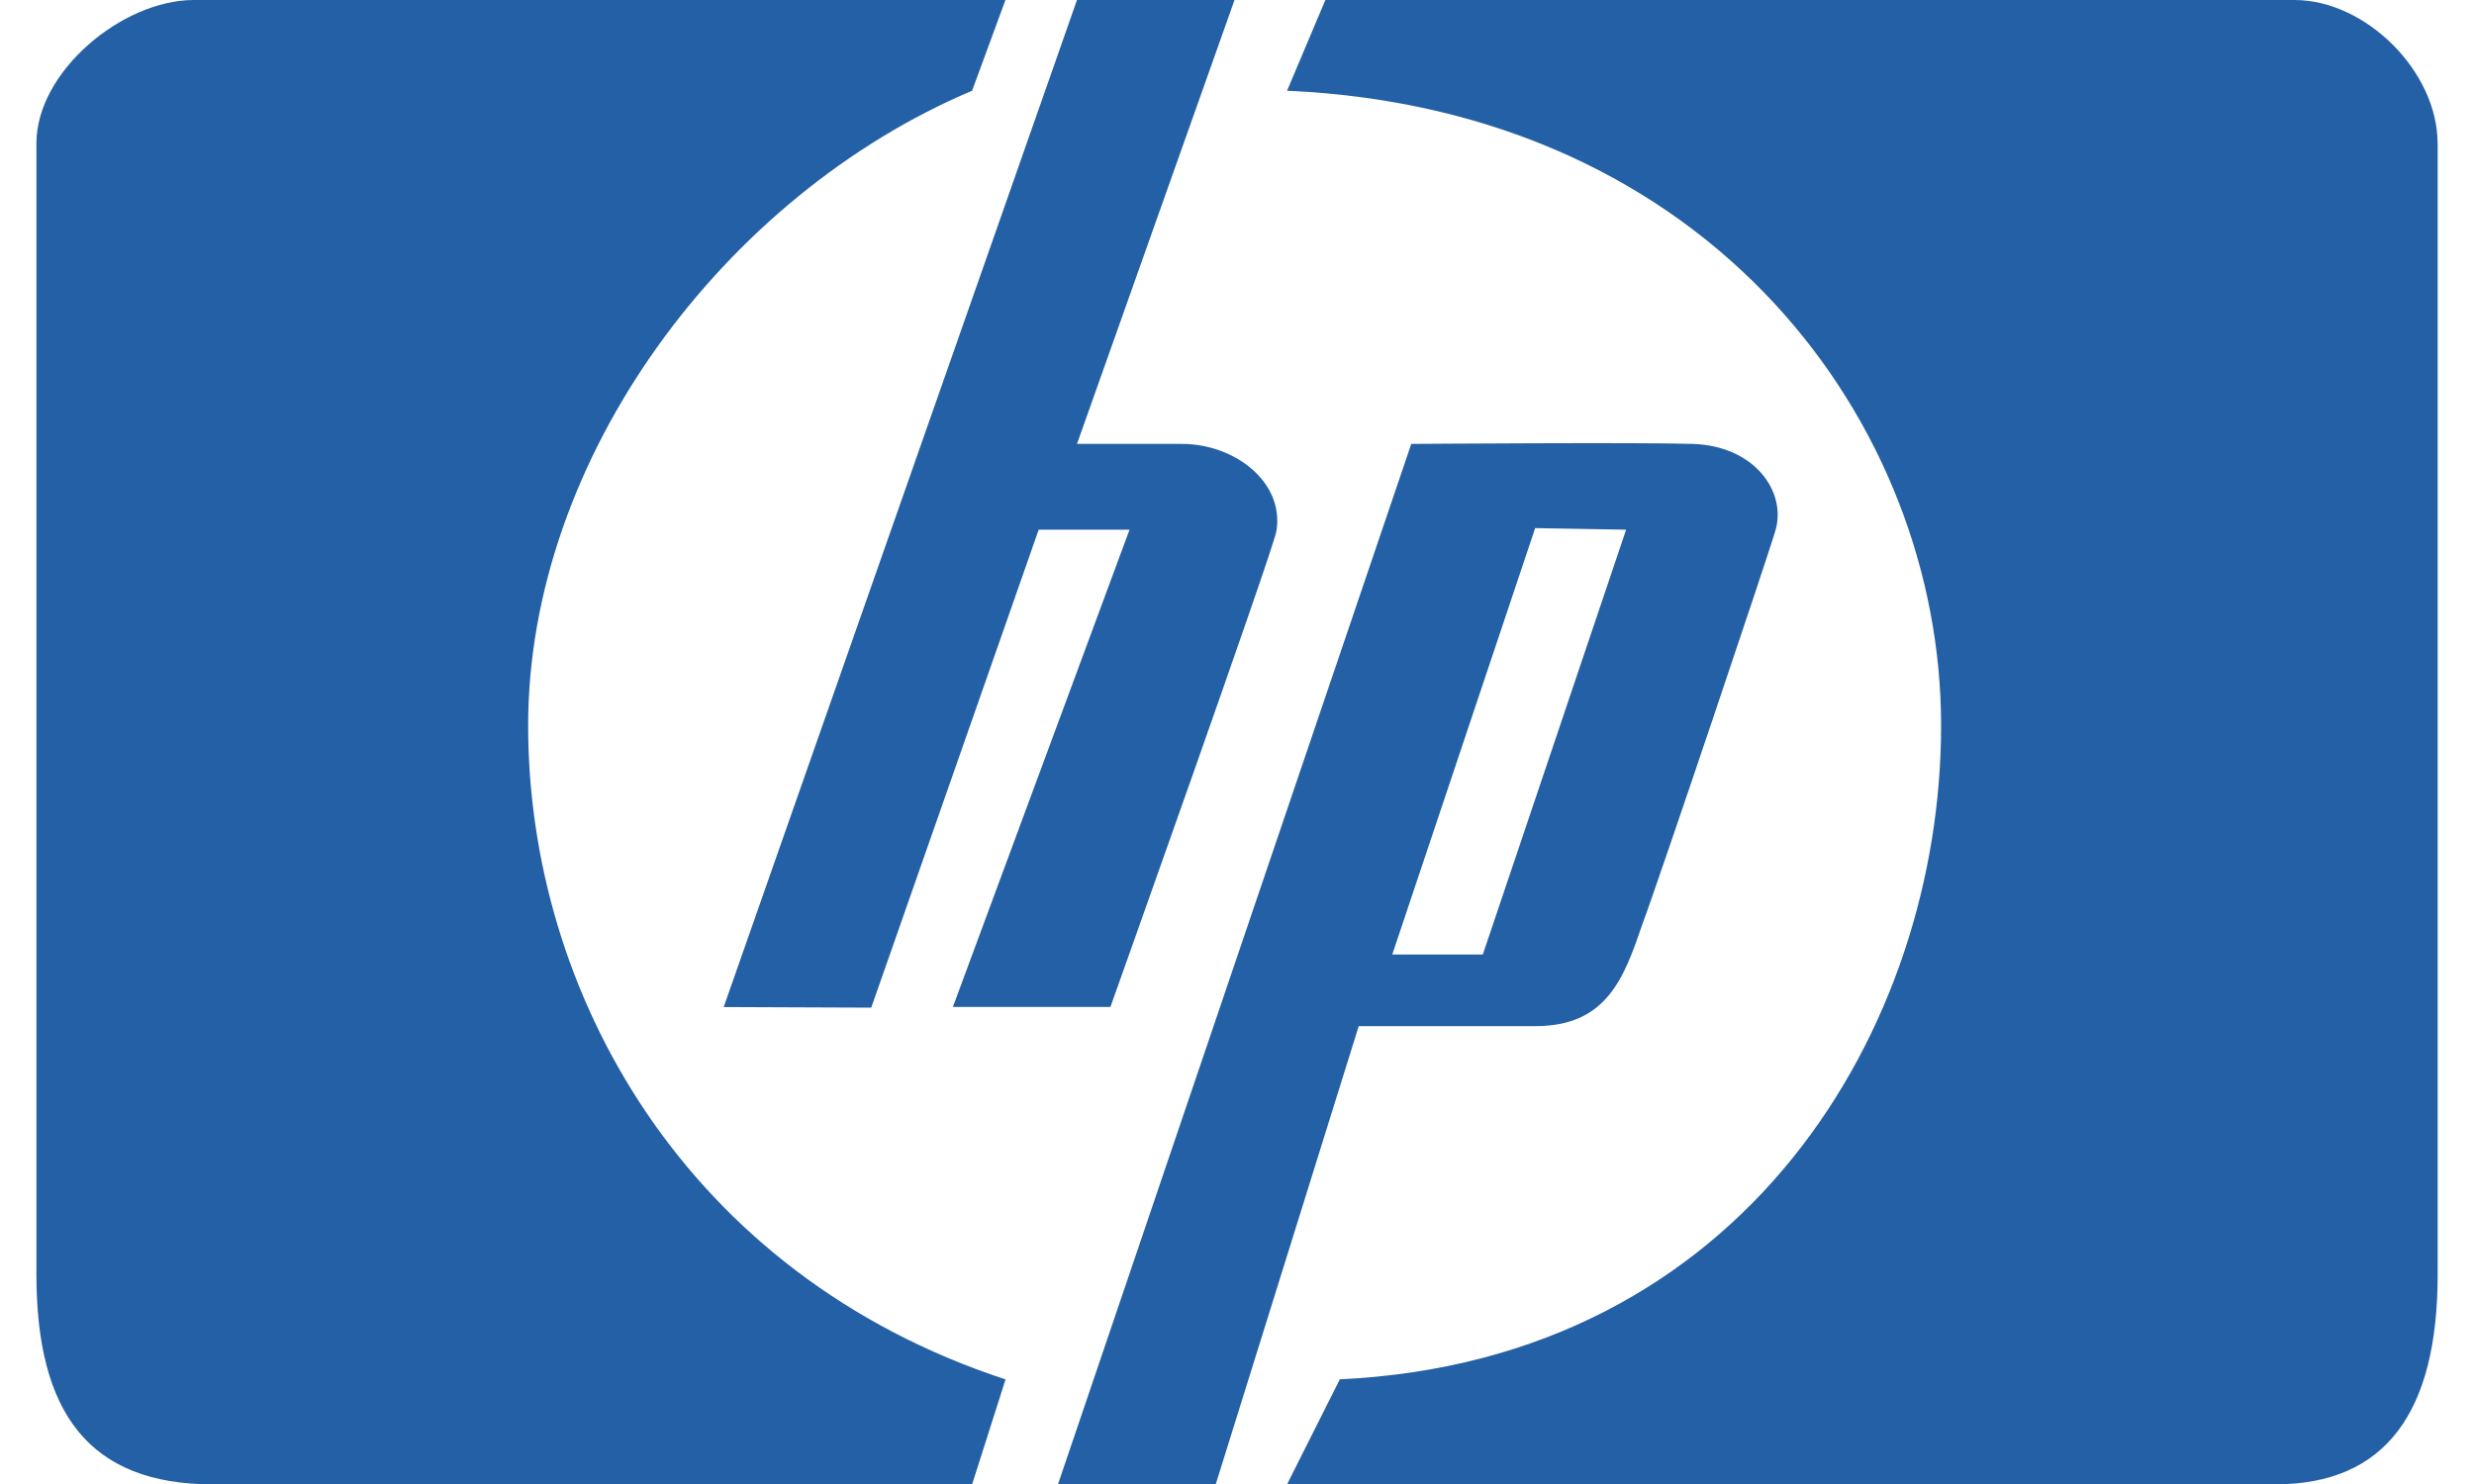
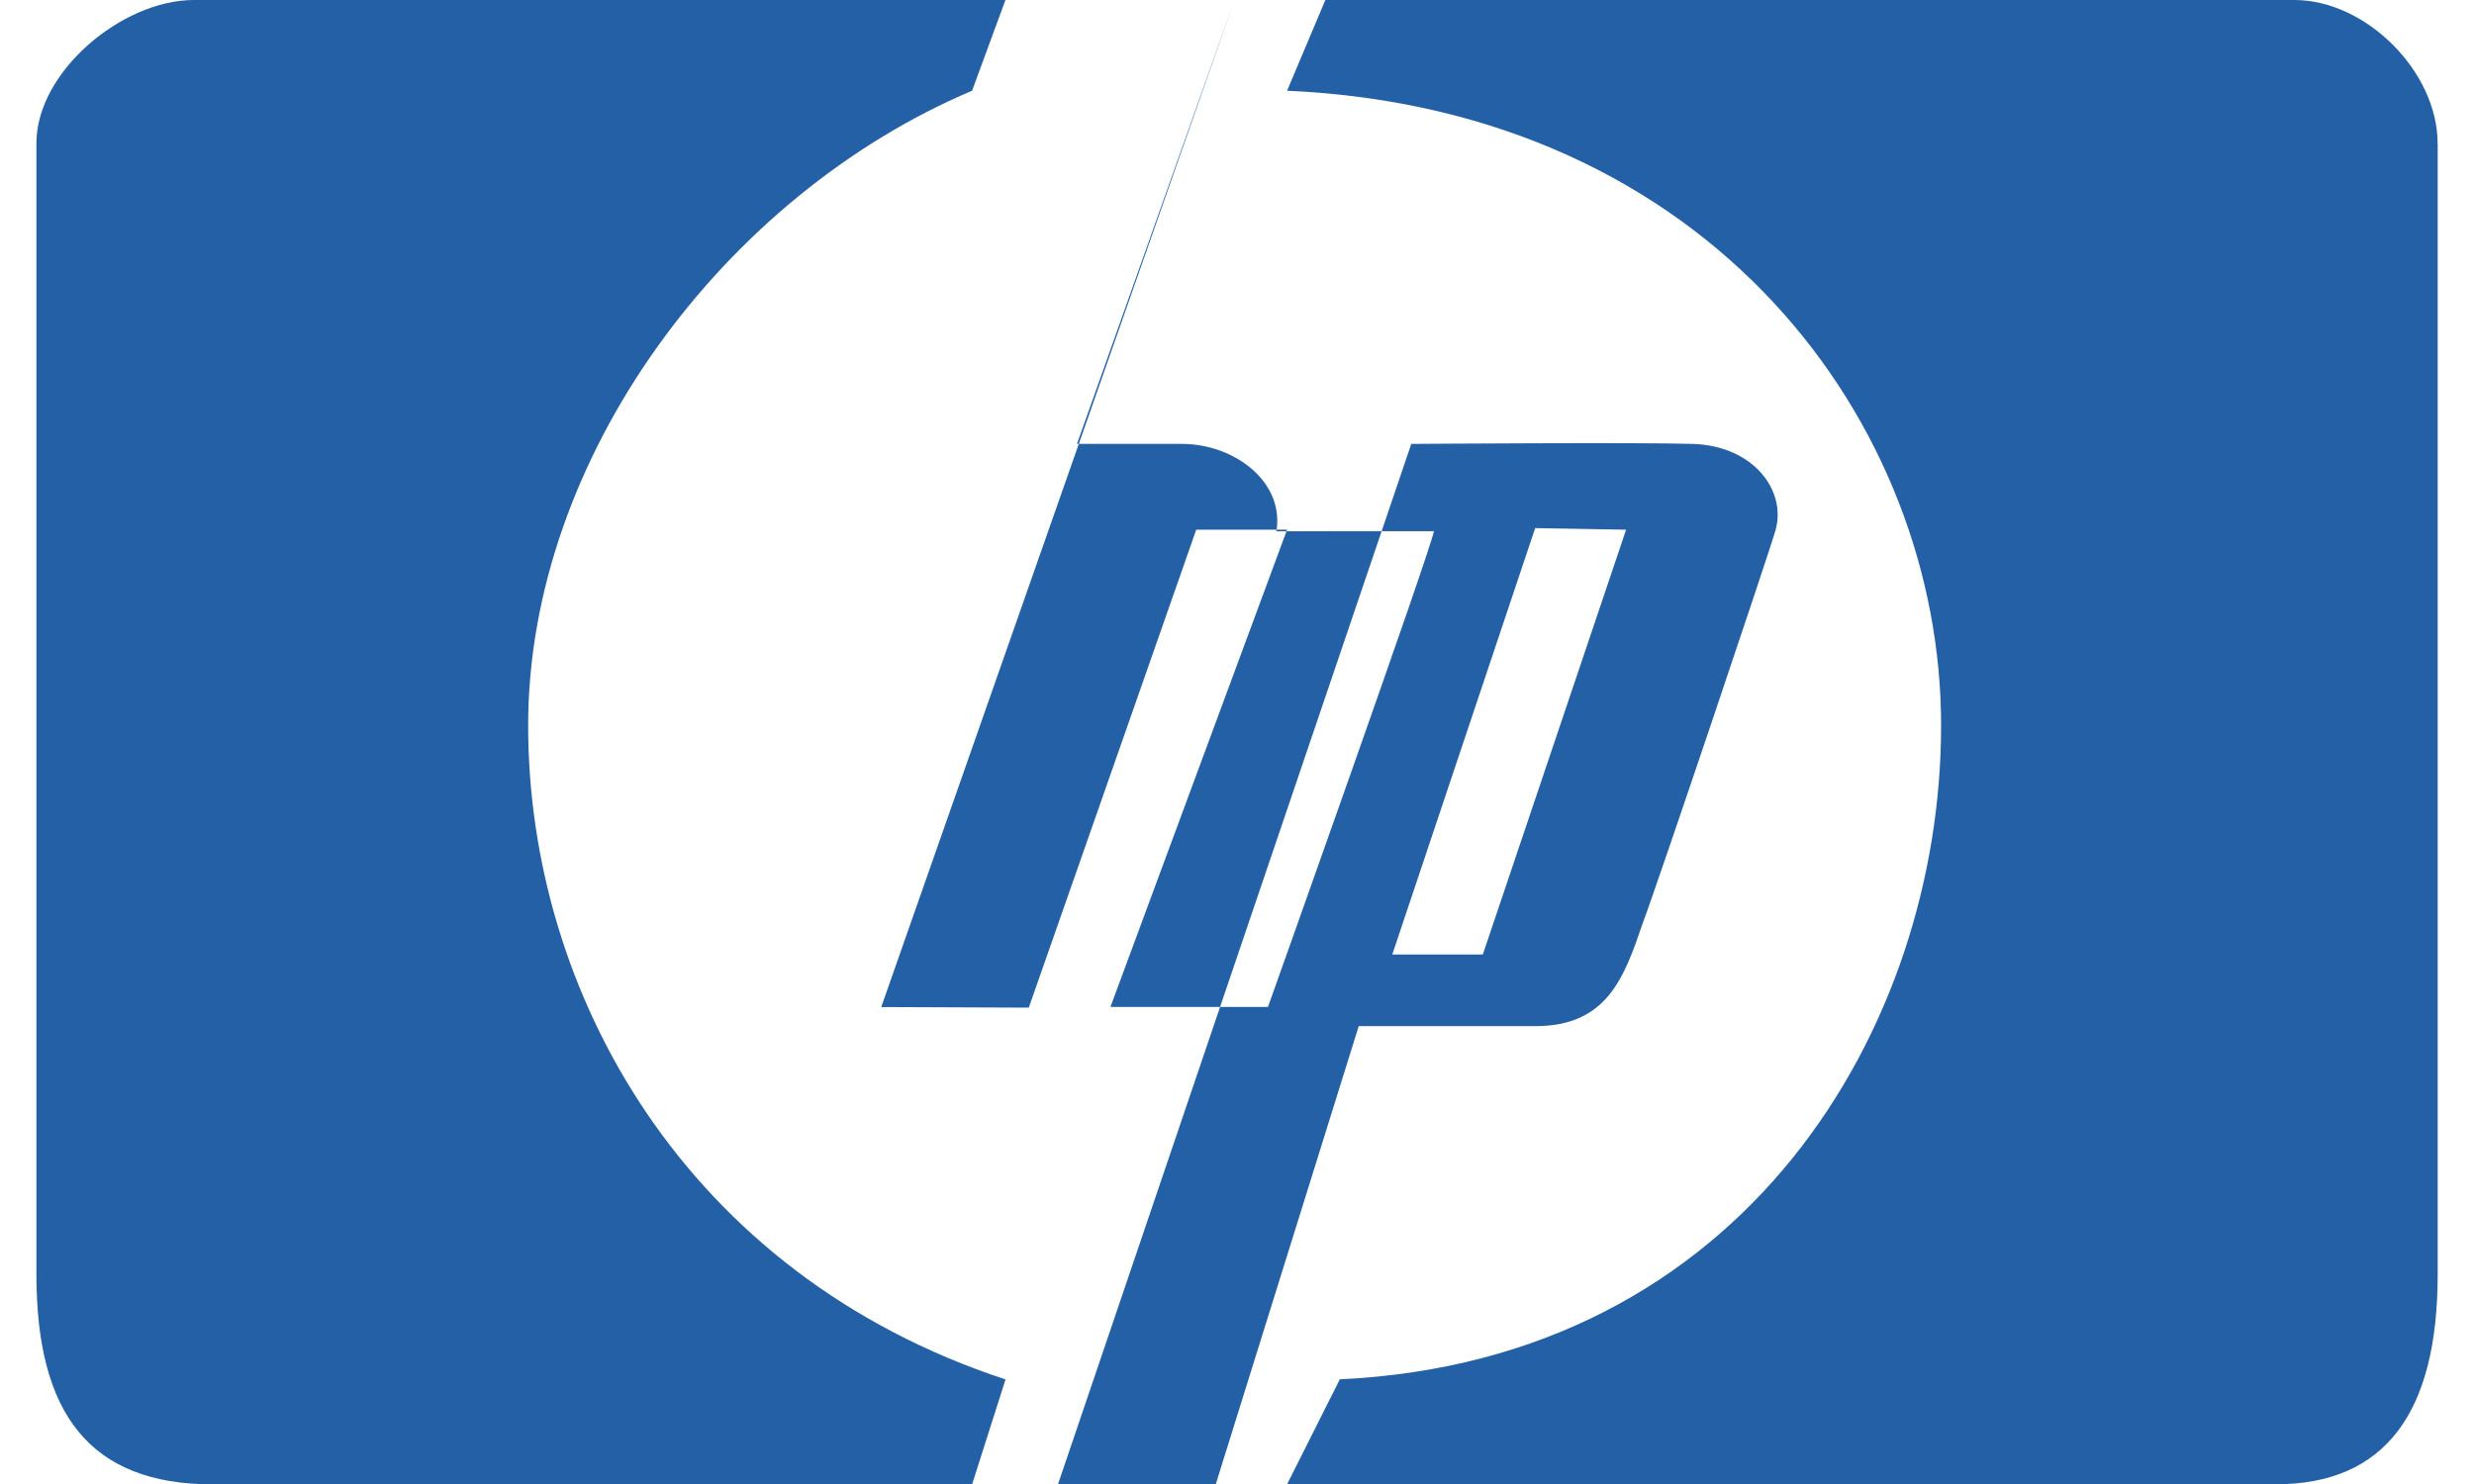
<svg xmlns="http://www.w3.org/2000/svg" id="Layer_1" version="1.1" viewBox="0 0 2500 1500.3">
  <defs>
    <style>
      .st0 {
        fill: #2360a5;
        fill-rule: evenodd;
      }
    </style>
  </defs>
-   <path class="st0" d="M36.8,144.8v1143.4c0,139.8,53.1,212.2,178.5,212.2h767l33.8-106.1c-323.3-106.1-482.4-390.7-482.4-660.9S731.4,197.9,982.3,91.7L1016,0H195.9C123.5,0,36.8,72.4,36.8,144.8ZM2463.2,144.8c0-72.4-72.4-144.8-144.7-144.8h-979.2l-38.7,91.7c429.4,19.1,660.9,337.6,660.9,641.6s-197.6,641.6-607.6,660.9l-53.3,106.1h998.8c110.8,0,163.9-72.4,163.9-212.2V144.8h-.1ZM1289.8,537c8.3-49.8-42.3-88.3-95.4-88.3h-106.1L1247.5,0h-159.2l-357,1017.9,149.1.6,169.2-483.1h91.8l-178.5,482.4h159.2s164.6-461.9,167.7-480.9h0ZM1426.1,448.7l-357,1051.6h159.4l144.5-463.1h178.5c72.4,0,89.7-49.1,108.2-103.2,14.5-38.3,129.7-380.2,134.7-398.8,10.6-39.6-22.5-84.5-83.7-86.5-53-1.7-284.6,0-284.6,0h0ZM1406.9,964.8l144.4-431,91.9,1.6-144.8,429.4h-91.5Z" />
+   <path class="st0" d="M36.8,144.8v1143.4c0,139.8,53.1,212.2,178.5,212.2h767l33.8-106.1c-323.3-106.1-482.4-390.7-482.4-660.9S731.4,197.9,982.3,91.7L1016,0H195.9C123.5,0,36.8,72.4,36.8,144.8ZM2463.2,144.8c0-72.4-72.4-144.8-144.7-144.8h-979.2l-38.7,91.7c429.4,19.1,660.9,337.6,660.9,641.6s-197.6,641.6-607.6,660.9l-53.3,106.1h998.8c110.8,0,163.9-72.4,163.9-212.2V144.8h-.1ZM1289.8,537c8.3-49.8-42.3-88.3-95.4-88.3h-106.1L1247.5,0l-357,1017.9,149.1.6,169.2-483.1h91.8l-178.5,482.4h159.2s164.6-461.9,167.7-480.9h0ZM1426.1,448.7l-357,1051.6h159.4l144.5-463.1h178.5c72.4,0,89.7-49.1,108.2-103.2,14.5-38.3,129.7-380.2,134.7-398.8,10.6-39.6-22.5-84.5-83.7-86.5-53-1.7-284.6,0-284.6,0h0ZM1406.9,964.8l144.4-431,91.9,1.6-144.8,429.4h-91.5Z" />
</svg>